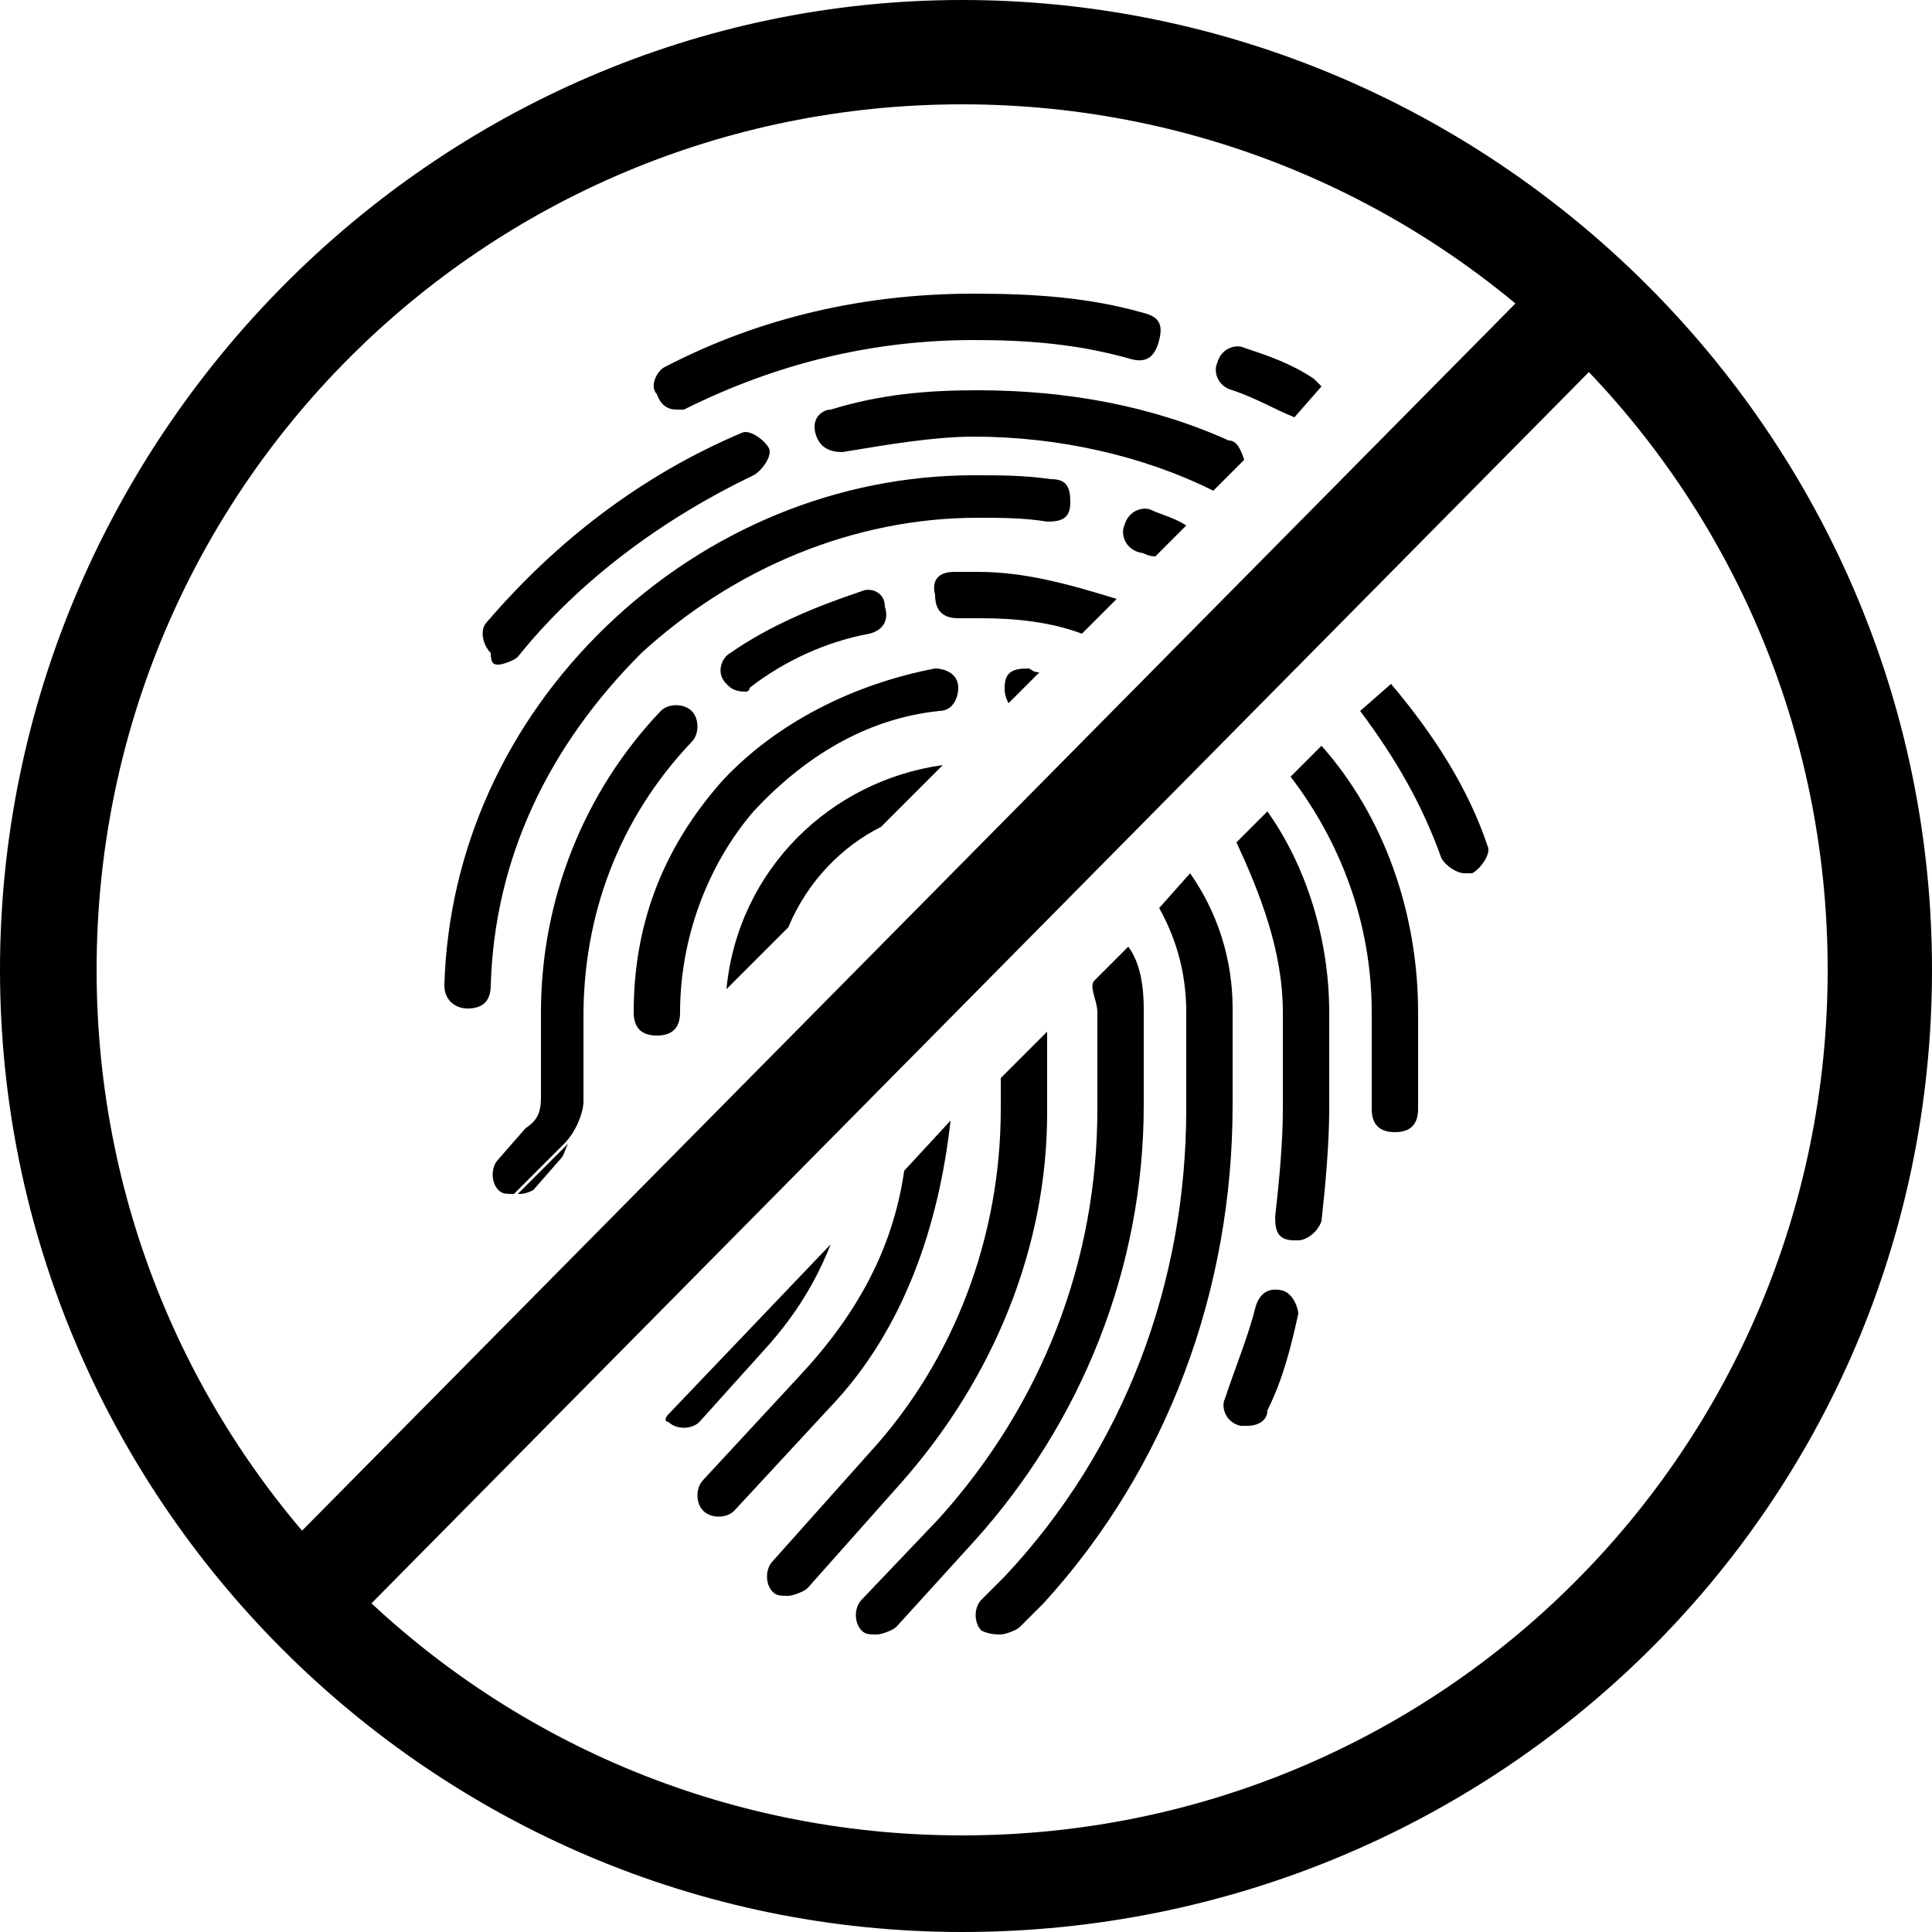
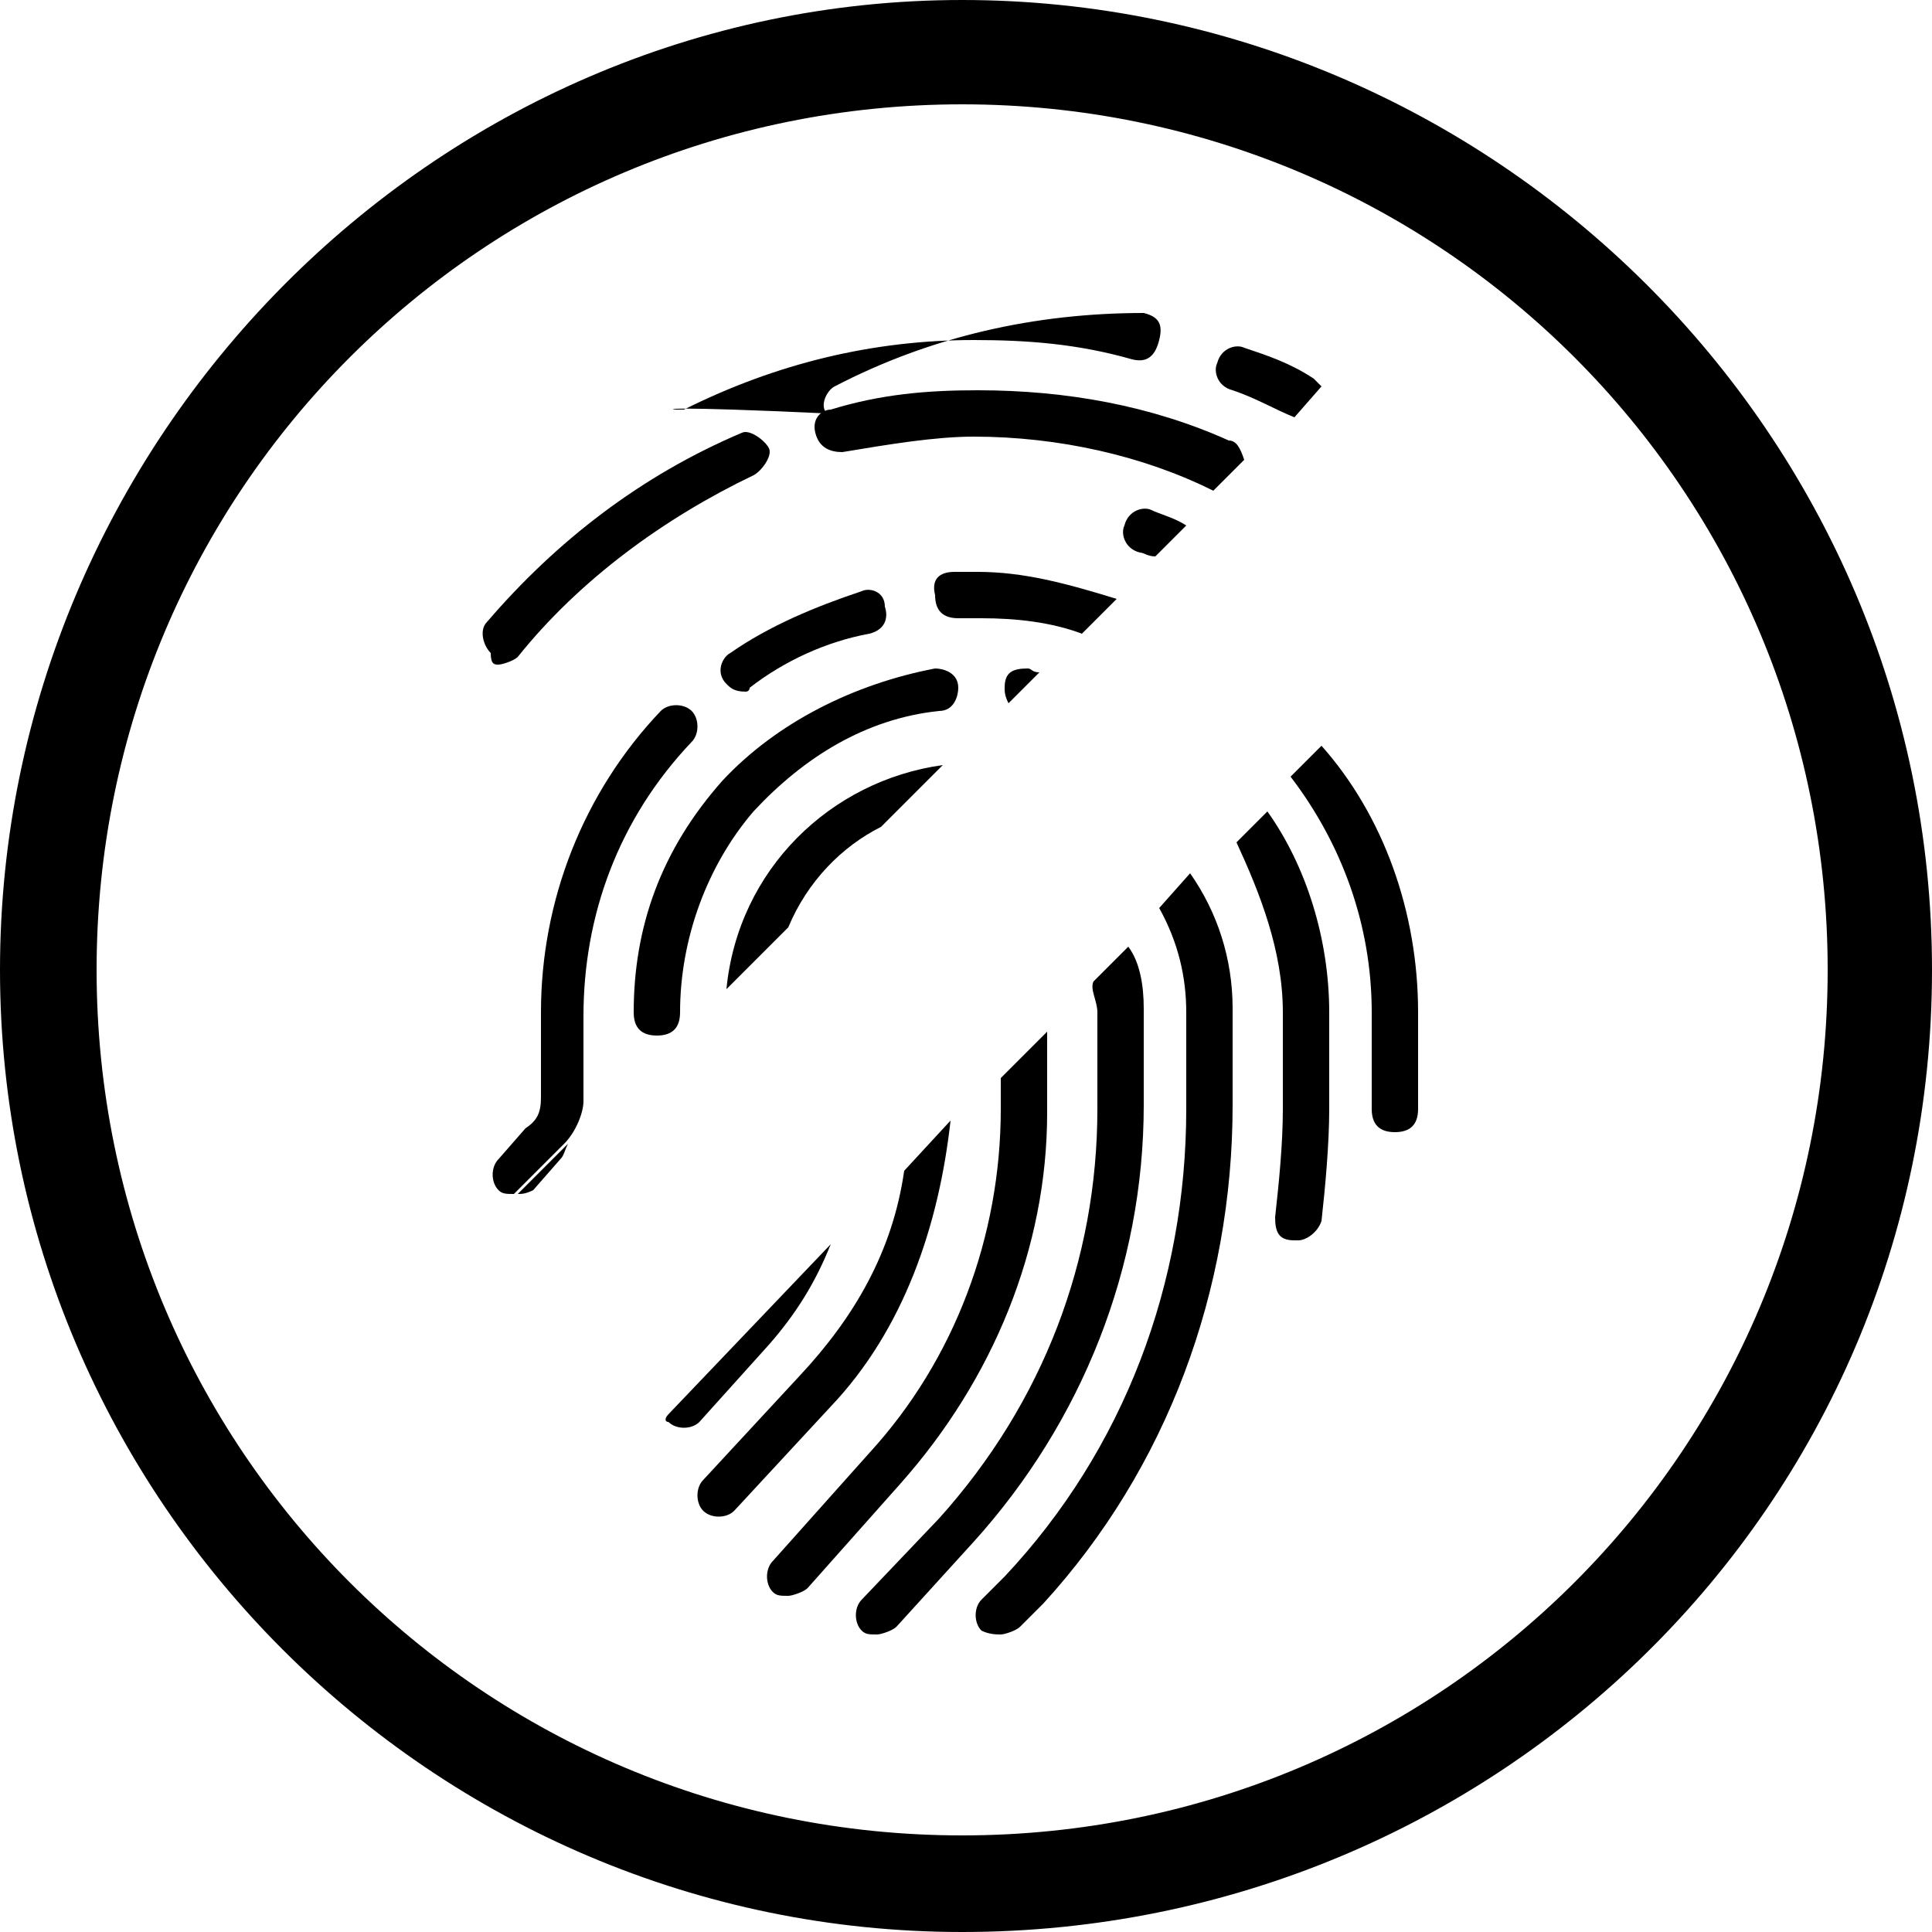
<svg xmlns="http://www.w3.org/2000/svg" version="1.1" id="Livello_1" x="0px" y="0px" viewBox="0 0 50 50" style="enable-background:new 0 0 50 50;" xml:space="preserve">
  <g>
    <g>
      <path d="M24.9,50C11.2,50,0,38.8,0,25.1S11.2,0,24.9,0S50,11.2,50,25.1S38.7,50,24.9,50z M24.9,2.7c-12.4,0-22.4,10-22.4,22.4    s10,22.4,22.4,22.4s22.4-10,22.4-22.4S37.3,2.7,24.9,2.7z" />
    </g>
    <g>
-       <rect x="1.6" y="23.1" transform="matrix(0.703 -0.711 0.711 0.703 -9.986 24.769)" width="46.1" height="2.6" />
-     </g>
+       </g>
    <g>
      <path d="M20.7,35.6l-2.5,2.7c-0.2,0.2-0.2,0.6,0,0.8c0.2,0.2,0.6,0.2,0.8,0l2.5-2.7c1.9-2,2.8-4.7,3.1-7.4l-1.2,1.3    C23.1,32.4,22.1,34.1,20.7,35.6" />
    </g>
    <g>
      <path d="M25.9,28.7c0,3.3-1.2,6.5-3.4,8.9L20,40.4c-0.2,0.2-0.2,0.6,0,0.8c0.1,0.1,0.2,0.1,0.4,0.1c0.1,0,0.4-0.1,0.5-0.2l2.4-2.7    c2.4-2.7,3.8-6.1,3.8-9.6v-2.1l-1.2,1.2v0.9H25.9z" />
    </g>
    <g>
      <path d="M17.3,36.8c0.2,0.2,0.6,0.2,0.8,0l1.8-2c0.7-0.8,1.2-1.6,1.6-2.6l-4.2,4.4C17.2,36.7,17.2,36.8,17.3,36.8" />
    </g>
    <g>
      <path d="M28.4,26.2v2.5c0,3.9-1.4,7.6-4.1,10.6l-2,2.1c-0.2,0.2-0.2,0.6,0,0.8c0.1,0.1,0.2,0.1,0.4,0.1c0.1,0,0.4-0.1,0.5-0.2    l2-2.2c2.8-3.1,4.4-7.1,4.4-11.3v-2.5c0-0.6-0.1-1.2-0.4-1.6l-0.9,0.9C28.2,25.6,28.4,25.9,28.4,26.2" />
    </g>
    <g>
      <path d="M22.8,21.4l1.6-1.6c-2.9,0.4-5.3,2.7-5.6,5.8l1.6-1.6C20.9,22.8,21.8,21.9,22.8,21.4" />
    </g>
    <g>
      <path d="M30.7,26.2v2.5c0,4.5-1.6,8.8-4.7,12.1l-0.6,0.6c-0.2,0.2-0.2,0.6,0,0.8c0.2,0.1,0.4,0.1,0.5,0.1s0.4-0.1,0.5-0.2l0.6-0.6    c3.2-3.5,4.9-8.1,4.9-12.9v-2.5c0-1.3-0.4-2.5-1.1-3.5L30,23.5C30.5,24.4,30.7,25.3,30.7,26.2" />
    </g>
    <g>
      <path d="M16.4,26.2c0,0.4,0.2,0.6,0.6,0.6s0.6-0.2,0.6-0.6c0-1.9,0.7-3.8,1.9-5.2c1.3-1.4,2.9-2.4,4.8-2.6c0.4,0,0.5-0.4,0.5-0.6    c0-0.4-0.4-0.5-0.6-0.5c-2.1,0.4-4.1,1.4-5.5,2.9C17.1,22,16.4,24,16.4,26.2" />
    </g>
    <g>
-       <path d="M33.2,33.4c-0.4-0.1-0.6,0.1-0.7,0.4c-0.2,0.8-0.5,1.5-0.8,2.4c-0.1,0.2,0,0.6,0.4,0.7c0.1,0,0.1,0,0.2,0    c0.2,0,0.5-0.1,0.5-0.4c0.4-0.8,0.6-1.6,0.8-2.5C33.6,33.9,33.5,33.5,33.2,33.4" />
-     </g>
+       </g>
    <g>
      <path d="M33.2,26.2v2.5c0,0.9-0.1,1.9-0.2,2.8c0,0.4,0.1,0.6,0.5,0.6c0,0,0,0,0.1,0c0.2,0,0.5-0.2,0.6-0.5c0.1-0.9,0.2-2,0.2-2.9    v-2.5c0-1.9-0.6-3.8-1.6-5.2l-0.8,0.8C32.6,23.1,33.2,24.6,33.2,26.2" />
    </g>
    <g>
      <path d="M26.6,17.3c-0.4,0-0.6,0.1-0.6,0.5c0,0.1,0,0.2,0.1,0.4l0.8-0.8C26.7,17.4,26.7,17.3,26.6,17.3" />
    </g>
    <g>
      <path d="M25.3,14.8c-0.2,0-0.5,0-0.6,0c-0.4,0-0.6,0.2-0.5,0.6c0,0.4,0.2,0.6,0.6,0.6c0.2,0,0.4,0,0.6,0c0.9,0,1.8,0.1,2.6,0.4    l0.9-0.9C27.6,15.1,26.5,14.8,25.3,14.8" />
    </g>
    <g>
      <path d="M35.5,26.2v2.5c0,0.4,0.2,0.6,0.6,0.6c0.4,0,0.6-0.2,0.6-0.6v-2.5c0-2.6-0.9-5.1-2.5-6.9l-0.8,0.8    C34.7,21.8,35.5,23.9,35.5,26.2" />
    </g>
    <g>
      <path d="M19.4,17.8c0.9-0.7,2-1.2,3.1-1.4c0.4-0.1,0.5-0.4,0.4-0.7c0-0.4-0.4-0.5-0.6-0.4c-1.2,0.4-2.4,0.9-3.4,1.6    c-0.2,0.1-0.4,0.5-0.1,0.8c0.1,0.1,0.2,0.2,0.5,0.2C19.3,17.9,19.4,17.9,19.4,17.8" />
    </g>
    <g>
      <path d="M15.1,28.5v-2.2c0-2.6,0.9-5.1,2.8-7.1c0.2-0.2,0.2-0.6,0-0.8c-0.2-0.2-0.6-0.2-0.8,0c-2,2.1-3.1,4.9-3.1,7.8v2.2    c0,0.4-0.1,0.6-0.4,0.8L12.9,30c-0.2,0.2-0.2,0.6,0,0.8c0.1,0.1,0.2,0.1,0.4,0.1l0,0l1.3-1.3C14.9,29.3,15.1,28.8,15.1,28.5" />
    </g>
    <g>
-       <path d="M35.2,18.4c0.9,1.2,1.6,2.4,2.1,3.8c0.1,0.2,0.4,0.4,0.6,0.4c0.1,0,0.1,0,0.2,0c0.2-0.1,0.5-0.5,0.4-0.7    c-0.5-1.5-1.4-2.9-2.5-4.2L35.2,18.4z" />
-     </g>
+       </g>
    <g>
      <path d="M29.8,13.2c-0.2-0.1-0.6,0-0.7,0.4c-0.1,0.2,0,0.6,0.4,0.7c0.1,0,0.2,0.1,0.4,0.1l0.8-0.8C30.4,13.4,30,13.3,29.8,13.2" />
    </g>
    <g>
-       <path d="M12.1,26.1L12.1,26.1c0.4,0,0.6-0.2,0.6-0.6c0.1-3.3,1.5-6.2,3.9-8.6c2.4-2.2,5.5-3.5,8.7-3.5c0.6,0,1.2,0,1.8,0.1    c0.4,0,0.6-0.1,0.6-0.5c0-0.4-0.1-0.6-0.5-0.6c-0.7-0.1-1.3-0.1-2-0.1c-3.5,0-6.9,1.4-9.5,3.9s-4.1,5.8-4.2,9.3    C11.5,25.9,11.8,26.1,12.1,26.1" />
-     </g>
+       </g>
    <g>
      <path d="M31.8,11.4c-2-0.9-4.2-1.3-6.5-1.3c-1.3,0-2.5,0.1-3.8,0.5c-0.2,0-0.5,0.2-0.4,0.6s0.4,0.5,0.7,0.5    c1.2-0.2,2.4-0.4,3.4-0.4c2.2,0,4.4,0.5,6.2,1.4l0.8-0.8C32.1,11.6,32,11.4,31.8,11.4" />
    </g>
    <g>
      <path d="M12.9,17.2c0.1,0,0.4-0.1,0.5-0.2c1.6-2,3.8-3.6,6.1-4.7c0.2-0.1,0.5-0.5,0.4-0.7c-0.1-0.2-0.5-0.5-0.7-0.4    c-2.6,1.1-4.8,2.8-6.6,4.9c-0.2,0.2-0.1,0.6,0.1,0.8C12.7,17.2,12.8,17.2,12.9,17.2" />
    </g>
    <g>
-       <path d="M17.5,10.6c0.1,0,0.1,0,0.2,0c2.4-1.2,4.9-1.8,7.5-1.8c1.4,0,2.7,0.1,4.1,0.5c0.4,0.1,0.6-0.1,0.7-0.5S30,8.2,29.6,8.1    c-1.4-0.4-2.8-0.5-4.4-0.5c-2.8,0-5.5,0.6-8,1.9c-0.2,0.1-0.4,0.5-0.2,0.7C17.1,10.5,17.3,10.6,17.5,10.6" />
+       <path d="M17.5,10.6c0.1,0,0.1,0,0.2,0c2.4-1.2,4.9-1.8,7.5-1.8c1.4,0,2.7,0.1,4.1,0.5c0.4,0.1,0.6-0.1,0.7-0.5S30,8.2,29.6,8.1    c-2.8,0-5.5,0.6-8,1.9c-0.2,0.1-0.4,0.5-0.2,0.7C17.1,10.5,17.3,10.6,17.5,10.6" />
    </g>
    <g>
      <path d="M34,9.8c-0.6-0.4-1.2-0.6-1.8-0.8c-0.2-0.1-0.6,0-0.7,0.4c-0.1,0.2,0,0.6,0.4,0.7c0.6,0.2,1.1,0.5,1.6,0.7l0.7-0.8    C34.1,9.9,34,9.8,34,9.8" />
    </g>
    <g>
      <path d="M14.5,30c0.1-0.1,0.1-0.2,0.2-0.4l-1.3,1.3c0.1,0,0.2,0,0.4-0.1L14.5,30z" />
    </g>
  </g>
</svg>